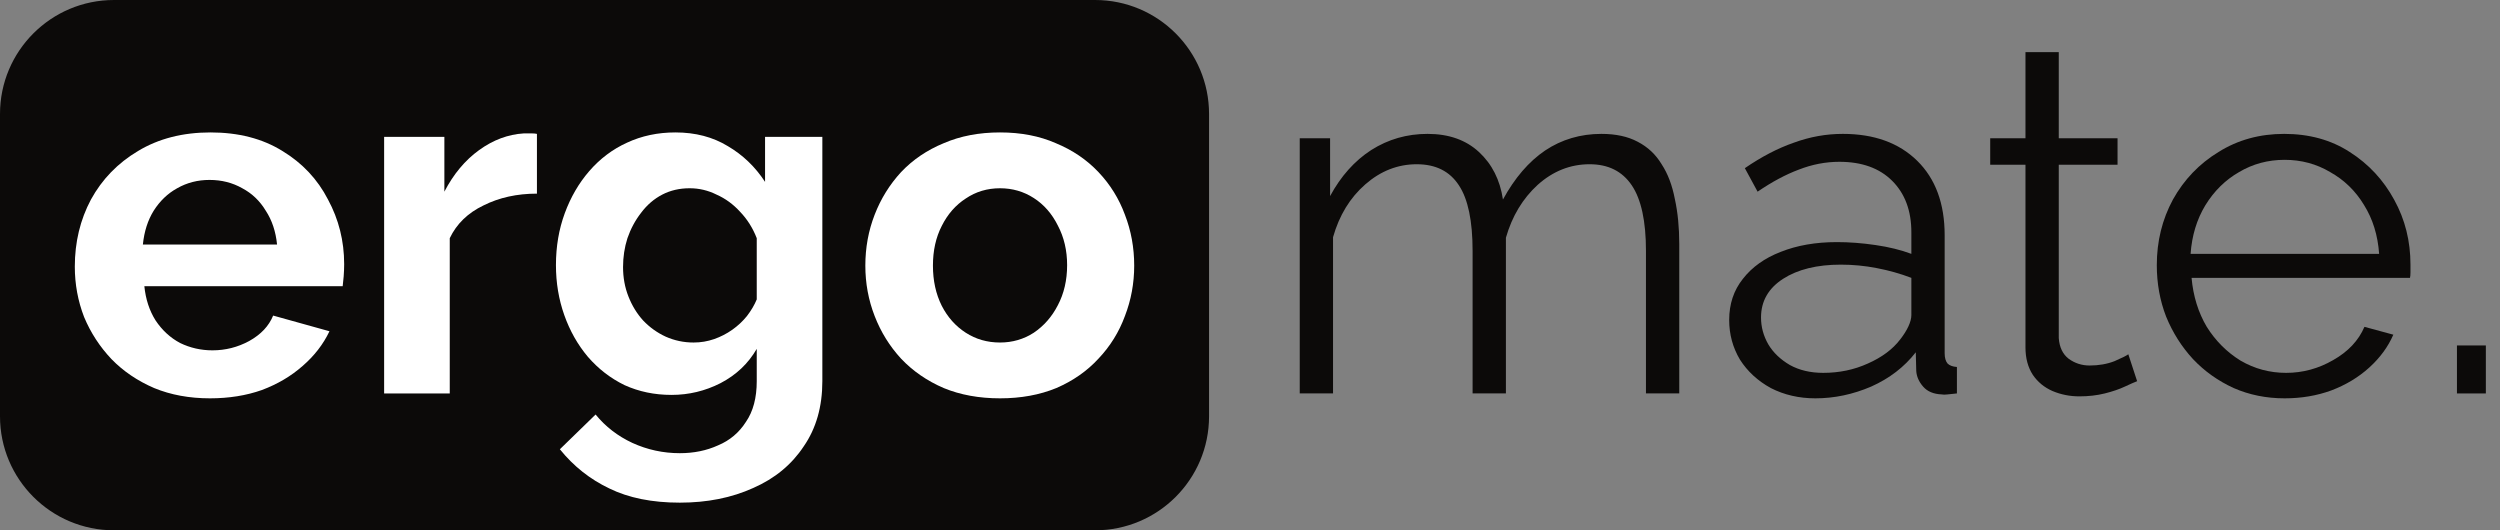
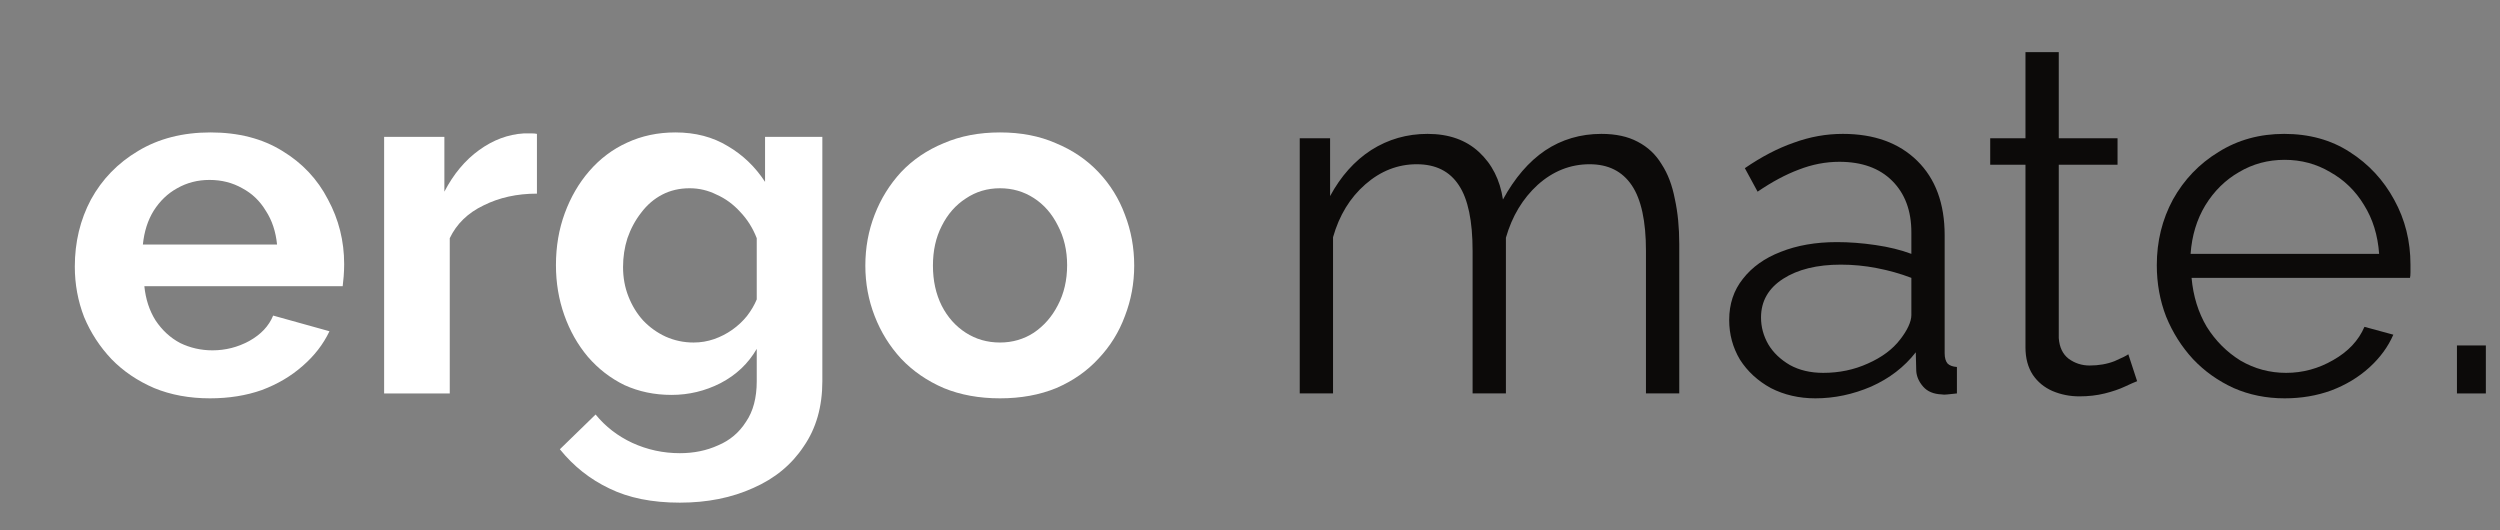
<svg xmlns="http://www.w3.org/2000/svg" width="132" height="28" viewBox="0 0 132 28" fill="none">
  <rect x="0" y="0" width="132" height="28" fill="#808080" stroke="none" />
  <g clip-path="url(#clip0_0_3)">
-     <path d="M0 6.019C0 2.695 2.695 0 6.019 0H57.819C61.143 0 63.838 2.695 63.838 6.019V21.981C63.838 25.305 61.143 28 57.819 28H6.019C2.695 28 0 25.305 0 21.981V6.019Z" fill="#0C0A09" />
    <path d="M129.727 20.774V18.24H131.253V20.774H129.727Z" fill="#0C0A09" />
    <path d="M120.628 21.032C119.663 21.032 118.766 20.851 117.939 20.489C117.111 20.11 116.396 19.601 115.793 18.963C115.189 18.308 114.715 17.558 114.37 16.714C114.043 15.869 113.879 14.964 113.879 13.999C113.879 12.74 114.164 11.585 114.732 10.534C115.319 9.482 116.12 8.646 117.137 8.026C118.154 7.388 119.309 7.069 120.602 7.069C121.929 7.069 123.084 7.388 124.067 8.026C125.067 8.664 125.851 9.508 126.42 10.56C126.989 11.594 127.273 12.732 127.273 13.973C127.273 14.111 127.273 14.249 127.273 14.387C127.273 14.507 127.265 14.602 127.247 14.671H115.715C115.801 15.636 116.068 16.498 116.517 17.257C116.982 17.998 117.577 18.593 118.301 19.041C119.042 19.472 119.844 19.687 120.706 19.687C121.585 19.687 122.412 19.463 123.188 19.015C123.981 18.567 124.532 17.981 124.843 17.257L126.368 17.671C126.092 18.308 125.67 18.886 125.101 19.403C124.532 19.92 123.86 20.325 123.084 20.618C122.326 20.894 121.507 21.032 120.628 21.032ZM115.663 13.404H125.618C125.549 12.421 125.282 11.559 124.817 10.818C124.369 10.077 123.774 9.5 123.033 9.086C122.309 8.655 121.507 8.439 120.628 8.439C119.749 8.439 118.947 8.655 118.223 9.086C117.499 9.5 116.904 10.086 116.439 10.844C115.991 11.585 115.732 12.439 115.663 13.404Z" fill="#0C0A09" />
    <path d="M112.84 20.127C112.703 20.179 112.487 20.273 112.194 20.411C111.901 20.549 111.548 20.67 111.134 20.773C110.72 20.877 110.272 20.928 109.789 20.928C109.289 20.928 108.815 20.834 108.367 20.644C107.936 20.454 107.591 20.17 107.333 19.791C107.074 19.394 106.945 18.912 106.945 18.343V8.698H105.083V7.302H106.945V2.751H108.703V7.302H111.806V8.698H108.703V17.852C108.738 18.334 108.91 18.696 109.22 18.938C109.548 19.179 109.919 19.299 110.332 19.299C110.815 19.299 111.255 19.222 111.651 19.067C112.048 18.894 112.289 18.774 112.375 18.705L112.84 20.127Z" fill="#0C0A09" />
    <path d="M91.301 16.895C91.301 16.05 91.542 15.326 92.025 14.723C92.508 14.102 93.171 13.628 94.016 13.301C94.878 12.956 95.869 12.783 96.99 12.783C97.645 12.783 98.326 12.835 99.032 12.939C99.739 13.042 100.368 13.197 100.92 13.404V12.266C100.92 11.129 100.584 10.224 99.911 9.551C99.239 8.879 98.308 8.543 97.119 8.543C96.395 8.543 95.679 8.681 94.973 8.957C94.283 9.215 93.559 9.603 92.801 10.12L92.128 8.879C93.007 8.276 93.869 7.827 94.714 7.534C95.559 7.224 96.421 7.069 97.3 7.069C98.955 7.069 100.265 7.543 101.23 8.491C102.195 9.439 102.678 10.749 102.678 12.421V18.653C102.678 18.894 102.73 19.075 102.833 19.196C102.937 19.299 103.1 19.36 103.325 19.377V20.773C103.135 20.791 102.971 20.808 102.833 20.825C102.695 20.842 102.592 20.842 102.523 20.825C102.092 20.808 101.764 20.67 101.54 20.411C101.316 20.153 101.196 19.877 101.178 19.584L101.153 18.601C100.549 19.377 99.765 19.98 98.799 20.411C97.834 20.825 96.852 21.032 95.852 21.032C94.99 21.032 94.206 20.851 93.499 20.489C92.809 20.11 92.266 19.61 91.87 18.989C91.49 18.351 91.301 17.653 91.301 16.895ZM100.325 17.929C100.515 17.688 100.661 17.455 100.765 17.231C100.868 17.007 100.92 16.809 100.92 16.636V14.671C100.334 14.447 99.722 14.275 99.084 14.154C98.463 14.033 97.834 13.973 97.196 13.973C95.938 13.973 94.921 14.223 94.145 14.723C93.37 15.223 92.982 15.904 92.982 16.765C92.982 17.265 93.111 17.739 93.37 18.188C93.628 18.619 94.007 18.981 94.507 19.274C95.007 19.549 95.593 19.687 96.266 19.687C97.11 19.687 97.894 19.524 98.618 19.196C99.36 18.869 99.929 18.446 100.325 17.929Z" fill="#0C0A09" />
    <path d="M88.665 20.773H86.907V13.249C86.907 11.68 86.657 10.525 86.157 9.784C85.657 9.043 84.916 8.672 83.933 8.672C82.916 8.672 82.002 9.034 81.192 9.758C80.399 10.482 79.839 11.413 79.512 12.551V20.773H77.753V13.249C77.753 11.663 77.512 10.508 77.029 9.784C76.547 9.043 75.805 8.672 74.805 8.672C73.806 8.672 72.901 9.026 72.091 9.732C71.28 10.439 70.712 11.37 70.384 12.525V20.773H68.626V7.302H70.229V10.353C70.798 9.301 71.522 8.491 72.401 7.922C73.297 7.353 74.288 7.069 75.374 7.069C76.495 7.069 77.4 7.388 78.089 8.026C78.779 8.664 79.201 9.5 79.356 10.534C79.977 9.396 80.718 8.534 81.58 7.948C82.459 7.362 83.451 7.069 84.554 7.069C85.312 7.069 85.95 7.207 86.467 7.483C87.001 7.759 87.424 8.155 87.734 8.672C88.062 9.172 88.294 9.784 88.432 10.508C88.587 11.215 88.665 12.008 88.665 12.887V20.773Z" fill="#0C0A09" />
    <path d="M52.801 21.032C51.698 21.032 50.707 20.851 49.828 20.489C48.948 20.11 48.199 19.593 47.578 18.938C46.975 18.283 46.509 17.533 46.182 16.688C45.854 15.844 45.69 14.956 45.69 14.025C45.69 13.077 45.854 12.181 46.182 11.336C46.509 10.491 46.975 9.741 47.578 9.086C48.199 8.431 48.948 7.923 49.828 7.561C50.707 7.181 51.698 6.992 52.801 6.992C53.904 6.992 54.887 7.181 55.749 7.561C56.628 7.923 57.378 8.431 57.998 9.086C58.619 9.741 59.084 10.491 59.395 11.336C59.722 12.181 59.886 13.077 59.886 14.025C59.886 14.956 59.722 15.844 59.395 16.688C59.084 17.533 58.619 18.283 57.998 18.938C57.395 19.593 56.654 20.11 55.775 20.489C54.896 20.851 53.904 21.032 52.801 21.032ZM49.259 14.025C49.259 14.818 49.414 15.525 49.724 16.145C50.034 16.749 50.457 17.223 50.991 17.567C51.526 17.912 52.129 18.085 52.801 18.085C53.456 18.085 54.051 17.912 54.585 17.567C55.12 17.205 55.542 16.723 55.852 16.119C56.18 15.499 56.344 14.792 56.344 13.999C56.344 13.223 56.18 12.525 55.852 11.905C55.542 11.284 55.12 10.801 54.585 10.457C54.051 10.112 53.456 9.94 52.801 9.94C52.129 9.94 51.526 10.12 50.991 10.482C50.457 10.827 50.034 11.31 49.724 11.931C49.414 12.534 49.259 13.232 49.259 14.025Z" fill="white" />
    <path d="M35.456 20.851C34.56 20.851 33.733 20.679 32.974 20.334C32.233 19.972 31.586 19.472 31.035 18.834C30.5 18.197 30.087 17.464 29.794 16.637C29.501 15.809 29.354 14.93 29.354 13.999C29.354 13.017 29.509 12.103 29.82 11.258C30.13 10.414 30.561 9.672 31.112 9.035C31.681 8.379 32.345 7.88 33.103 7.535C33.879 7.173 34.732 6.992 35.663 6.992C36.715 6.992 37.637 7.233 38.43 7.716C39.223 8.181 39.878 8.81 40.395 9.603V7.225H43.42V20.127C43.42 21.472 43.093 22.618 42.438 23.566C41.8 24.532 40.912 25.264 39.775 25.764C38.637 26.281 37.344 26.54 35.896 26.54C34.431 26.54 33.19 26.29 32.172 25.79C31.155 25.307 30.285 24.618 29.561 23.721L31.448 21.886C31.966 22.523 32.612 23.023 33.388 23.385C34.181 23.747 35.017 23.928 35.896 23.928C36.637 23.928 37.309 23.79 37.913 23.515C38.533 23.256 39.025 22.842 39.387 22.273C39.766 21.722 39.956 21.006 39.956 20.127V18.421C39.507 19.196 38.87 19.8 38.042 20.231C37.232 20.644 36.37 20.851 35.456 20.851ZM36.62 18.085C36.999 18.085 37.361 18.024 37.706 17.904C38.051 17.783 38.37 17.619 38.663 17.412C38.956 17.205 39.214 16.964 39.438 16.688C39.663 16.395 39.835 16.102 39.956 15.809V12.577C39.749 12.043 39.456 11.577 39.076 11.181C38.714 10.784 38.301 10.482 37.835 10.276C37.387 10.052 36.913 9.94 36.413 9.94C35.879 9.94 35.396 10.052 34.965 10.276C34.534 10.5 34.163 10.819 33.853 11.232C33.543 11.629 33.302 12.077 33.129 12.577C32.974 13.06 32.897 13.568 32.897 14.102C32.897 14.654 32.991 15.171 33.181 15.654C33.371 16.137 33.629 16.559 33.957 16.921C34.301 17.283 34.698 17.567 35.146 17.774C35.611 17.981 36.103 18.085 36.62 18.085Z" fill="white" />
    <path d="M28.35 10.224C27.298 10.224 26.359 10.431 25.532 10.845C24.704 11.241 24.109 11.819 23.747 12.577V20.774H20.282V7.225H23.463V10.12C23.946 9.19 24.558 8.457 25.299 7.923C26.04 7.388 26.824 7.095 27.652 7.044C27.841 7.044 27.988 7.044 28.091 7.044C28.195 7.044 28.281 7.052 28.35 7.069V10.224Z" fill="white" />
    <path d="M11.087 21.032C10.001 21.032 9.018 20.851 8.139 20.489C7.26 20.11 6.51 19.602 5.889 18.964C5.269 18.309 4.786 17.567 4.441 16.74C4.114 15.895 3.95 15.008 3.95 14.077C3.95 12.784 4.234 11.603 4.803 10.534C5.389 9.465 6.217 8.612 7.286 7.974C8.372 7.319 9.647 6.992 11.113 6.992C12.595 6.992 13.862 7.319 14.914 7.974C15.965 8.612 16.767 9.465 17.318 10.534C17.887 11.586 18.172 12.723 18.172 13.947C18.172 14.154 18.163 14.37 18.146 14.594C18.128 14.801 18.111 14.973 18.094 15.111H7.622C7.691 15.8 7.889 16.404 8.216 16.921C8.561 17.438 8.992 17.835 9.509 18.11C10.044 18.369 10.613 18.498 11.216 18.498C11.905 18.498 12.552 18.334 13.155 18.007C13.776 17.662 14.198 17.214 14.422 16.662L17.396 17.49C17.068 18.179 16.594 18.791 15.974 19.326C15.37 19.86 14.655 20.282 13.828 20.593C13 20.886 12.086 21.032 11.087 21.032ZM7.544 12.913H14.629C14.56 12.224 14.362 11.629 14.034 11.129C13.724 10.612 13.31 10.215 12.793 9.94C12.276 9.646 11.699 9.5 11.061 9.5C10.44 9.5 9.871 9.646 9.354 9.94C8.854 10.215 8.441 10.612 8.113 11.129C7.803 11.629 7.613 12.224 7.544 12.913Z" fill="white" />
  </g>
  <defs>
    <clipPath id="clip0_0_3">
      <rect width="132" height="28" fill="white" />
    </clipPath>
  </defs>
</svg>